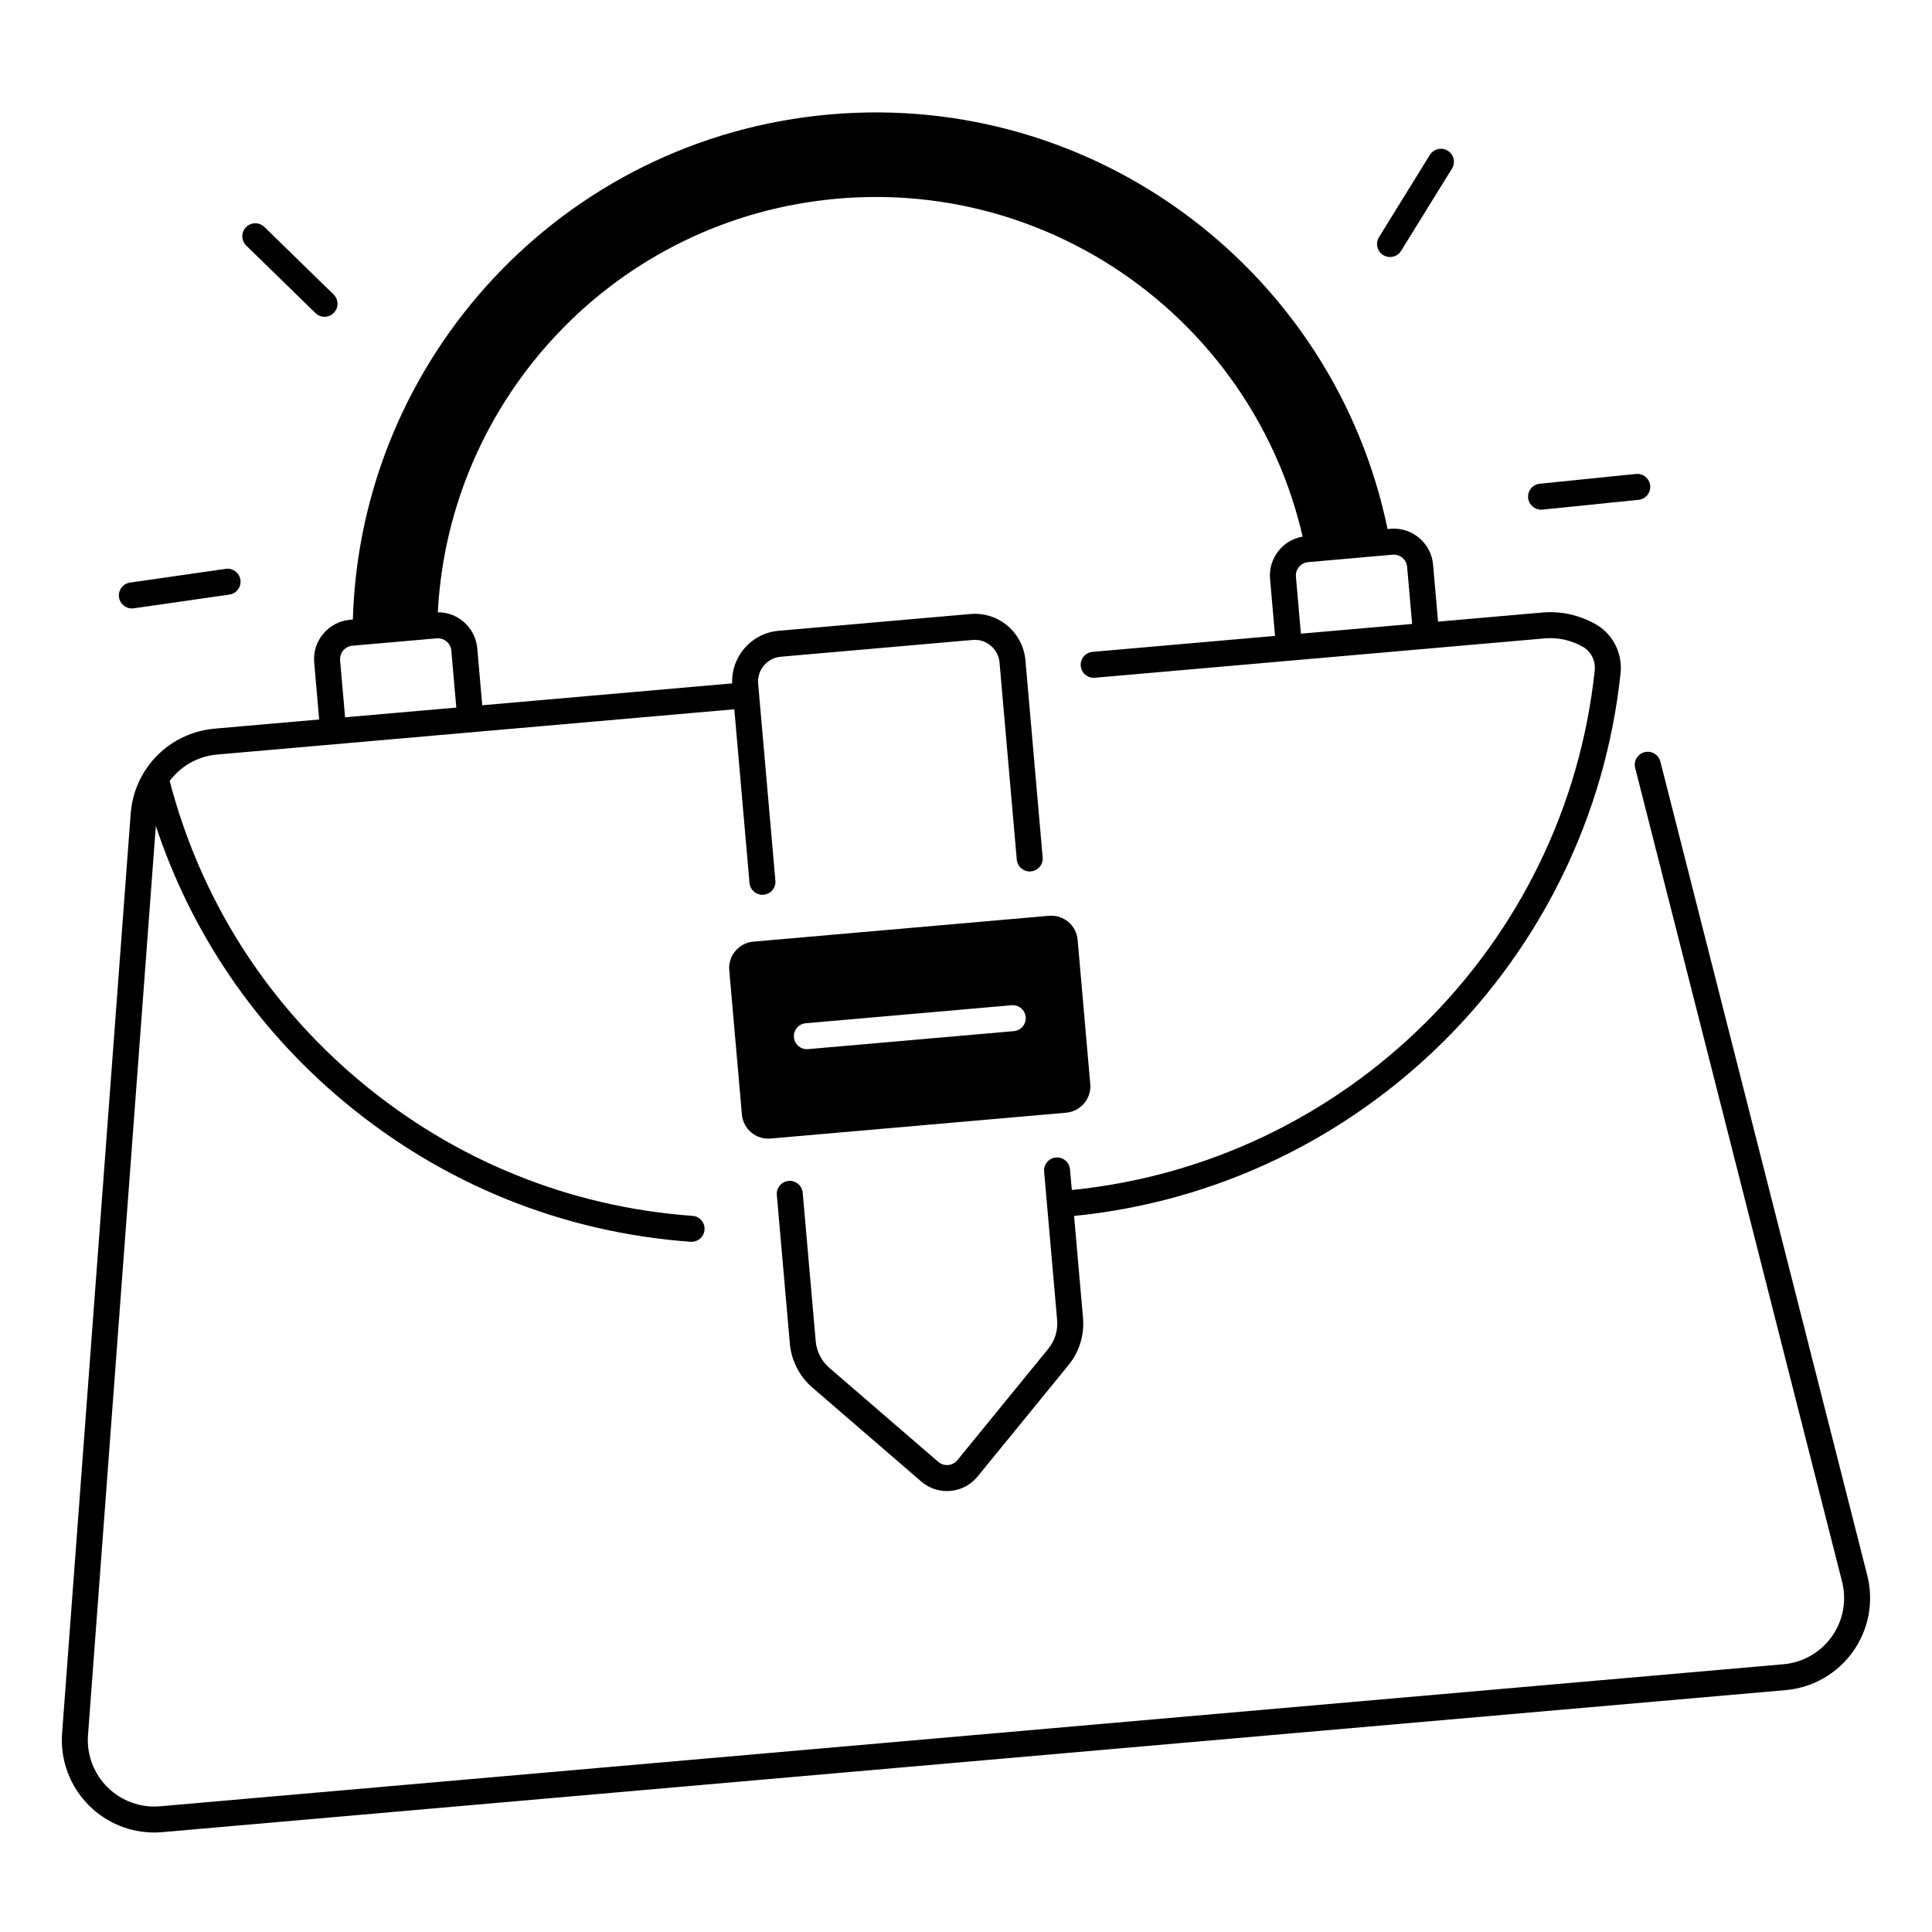
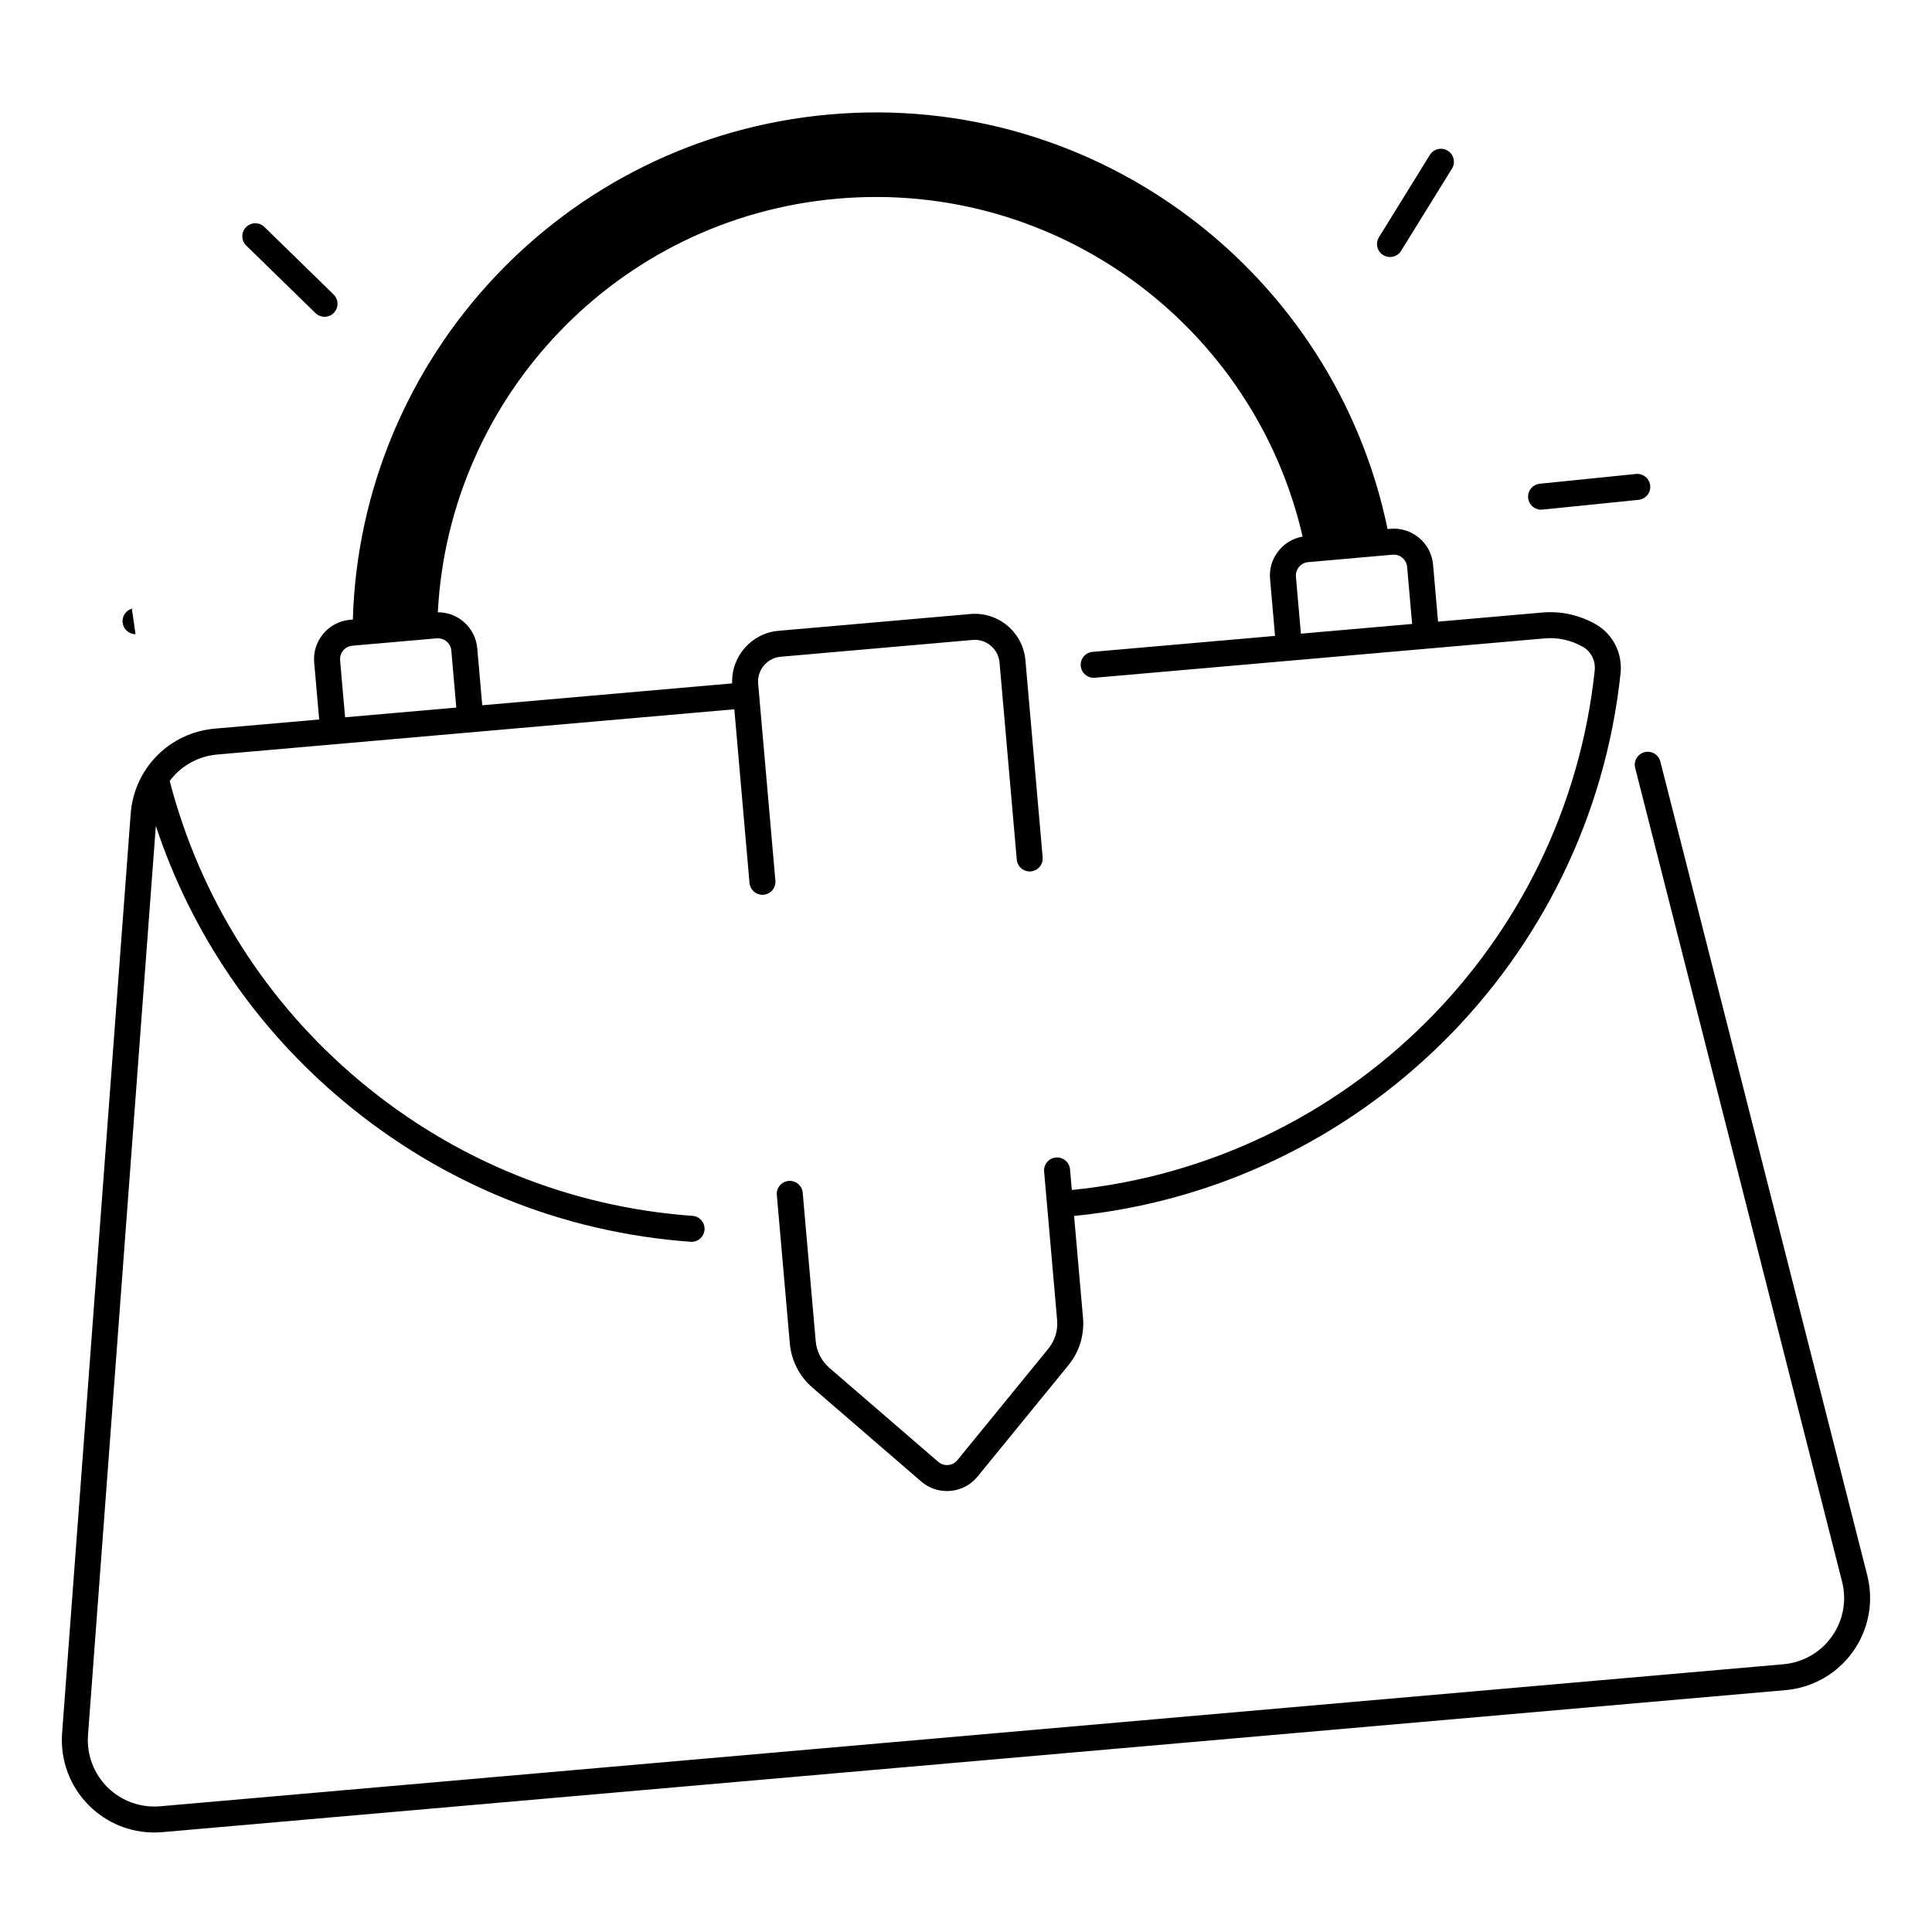
<svg xmlns="http://www.w3.org/2000/svg" fill="#000000" width="800px" height="800px" version="1.1" viewBox="144 144 512 512">
  <g>
-     <path d="m432.93 431.27-3.344-38.188c-0.336-3.867-3.738-6.723-7.606-6.387l-78.328 6.848c-3.867 0.336-6.723 3.738-6.387 7.606l3.344 38.188c0.336 3.867 3.738 6.723 7.606 6.387l78.328-6.848c3.867-0.344 6.731-3.746 6.387-7.606zm-20.242-14.012-54.562 4.773c-0.098 0.012-0.207 0.012-0.305 0.012-1.762 0-3.266-1.348-3.426-3.141-0.168-1.898 1.238-3.562 3.129-3.731l54.562-4.773c1.91-0.156 3.562 1.238 3.731 3.129 0.168 1.891-1.23 3.562-3.129 3.731z" />
    <path d="m638.84 561.46-54.828-215.64c-0.473-1.84-2.352-2.961-4.184-2.488-1.84 0.473-2.961 2.344-2.488 4.184l54.828 215.64c1.277 5.019 0.285 10.312-2.707 14.535-2.992 4.223-7.676 6.898-12.832 7.352l-430.2 37.641c-5.156 0.453-10.223-1.379-13.914-5.008-3.68-3.641-5.578-8.688-5.195-13.844l17.977-240.96c9.438 28.477 26.469 53.531 49.73 72.965 26.234 21.914 58.035 34.793 91.996 37.246 0.09 0.012 0.168 0.012 0.254 0.012 1.789 0 3.297-1.387 3.434-3.199 0.137-1.898-1.289-3.543-3.188-3.68-32.5-2.344-62.957-14.672-88.066-35.66-24.895-20.801-42.32-48.293-50.488-79.598 2.914-3.898 7.398-6.543 12.574-6.996l137.06-11.996 4.023 46.023c0.156 1.789 1.664 3.148 3.426 3.141 0.098 0 0.207 0 0.305-0.012 1.898-0.168 3.297-1.84 3.129-3.731l-4.566-52.211c-0.316-3.621 2.371-6.82 5.984-7.133l50.852-4.449c1.75-0.156 3.465 0.383 4.801 1.516 1.348 1.133 2.176 2.715 2.332 4.469l4.566 52.223c0.168 1.891 1.84 3.297 3.731 3.129 1.898-0.168 3.297-1.84 3.129-3.731l-4.566-52.223c-0.316-3.582-2.008-6.828-4.762-9.152-2.754-2.32-6.25-3.414-9.832-3.102l-50.852 4.449c-7.172 0.629-12.547 6.809-12.27 13.934l-66.234 5.797-1.32-15.094c-0.246-2.785-1.555-5.305-3.699-7.106-1.91-1.605-4.281-2.449-6.75-2.441 2.934-56.953 47.449-104.49 105.88-109.61 58.43-5.117 110.52 33.969 123.3 89.555-2.43 0.422-4.613 1.664-6.219 3.582-1.801 2.144-2.656 4.852-2.41 7.637l1.32 15.094-48.363 4.231c-1.898 0.168-3.297 1.84-3.129 3.731 0.168 1.898 1.84 3.285 3.731 3.129l119.22-10.43c3.512-0.305 6.887 0.434 10.066 2.203 2.215 1.23 3.465 3.711 3.188 6.309-7.703 72.785-65.828 130.38-138.57 137.67l-0.48-5.481c-0.168-1.891-1.84-3.297-3.731-3.129-1.898 0.168-3.297 1.84-3.129 3.731l3.445 39.332c0.246 2.766-0.59 5.473-2.344 7.625l-24.07 29.5c-0.621 0.758-1.484 1.219-2.461 1.301-0.973 0.09-1.91-0.215-2.648-0.855l-28.82-24.875c-2.098-1.812-3.394-4.328-3.633-7.094l-3.445-39.332c-0.168-1.891-1.82-3.285-3.731-3.129-1.898 0.168-3.297 1.84-3.129 3.731l3.445 39.332c0.402 4.566 2.527 8.719 5.992 11.711l28.82 24.875c1.918 1.652 4.309 2.539 6.82 2.539 0.305 0 0.621-0.012 0.934-0.039 2.844-0.246 5.391-1.605 7.191-3.809l24.07-29.5c2.894-3.551 4.269-8.02 3.867-12.574l-2.363-26.98c76.016-7.578 136.77-67.75 144.82-143.81 0.57-5.352-2.055-10.469-6.68-13.059-4.34-2.422-9.191-3.473-14.023-3.051l-27.66 2.422-1.32-15.094c-0.246-2.785-1.555-5.305-3.699-7.106-2.144-1.801-4.859-2.648-7.637-2.41l-0.727 0.059c-14.035-67.91-77.012-116.06-147.77-109.87-70.77 6.199-124.43 64.539-126.44 133.86l-0.727 0.059c-2.785 0.246-5.305 1.555-7.106 3.699-1.801 2.144-2.656 4.852-2.41 7.637l1.32 15.094-27.66 2.422c-12.023 1.055-21.402 10.547-22.297 22.594l-18.172 243.62c-0.531 7.184 2.098 14.199 7.223 19.258 4.613 4.555 10.785 7.066 17.199 7.066 0.707 0 1.426-0.031 2.144-0.098l430.19-37.637c7.172-0.629 13.676-4.359 17.852-10.223 4.172-5.871 5.551-13.238 3.769-20.215zm-125.8-270.46c0.945-0.09 1.879 0.207 2.609 0.828 0.727 0.609 1.18 1.477 1.258 2.43l1.32 15.094-29.473 2.578-1.32-15.094c-0.078-0.953 0.207-1.879 0.828-2.609 0.621-0.727 1.477-1.18 2.43-1.258zm-278.08 25.379c0.609-0.727 1.477-1.18 2.43-1.258l22.348-1.957c0.109-0.012 0.215-0.012 0.316-0.012 0.836 0 1.645 0.297 2.293 0.836 0.727 0.609 1.18 1.477 1.258 2.43l1.32 15.094-29.473 2.578-1.32-15.094c-0.078-0.965 0.207-1.891 0.828-2.617z" />
    <path d="m510.56 211.6c0.562 0.344 1.191 0.512 1.812 0.512 1.152 0 2.281-0.582 2.934-1.633l13.48-21.797c1.004-1.613 0.5-3.738-1.121-4.742-1.613-1.004-3.738-0.5-4.742 1.121l-13.48 21.797c-1 1.621-0.508 3.738 1.117 4.742z" />
    <path d="m552.39 279.07c0.117 0 0.234-0.012 0.355-0.02l25.496-2.59c1.891-0.195 3.266-1.879 3.078-3.777-0.195-1.891-1.891-3.266-3.777-3.078l-25.496 2.59c-1.891 0.195-3.266 1.879-3.078 3.777 0.184 1.777 1.68 3.098 3.422 3.098z" />
-     <path d="m178.94 305.25c0.168 0 0.324-0.012 0.492-0.039l25.367-3.641c1.879-0.266 3.188-2.016 2.922-3.898-0.277-1.879-2.016-3.188-3.898-2.922l-25.367 3.641c-1.879 0.266-3.188 2.016-2.922 3.898 0.25 1.719 1.715 2.961 3.406 2.961z" />
+     <path d="m178.94 305.25c0.168 0 0.324-0.012 0.492-0.039l25.367-3.641l-25.367 3.641c-1.879 0.266-3.188 2.016-2.922 3.898 0.25 1.719 1.715 2.961 3.406 2.961z" />
    <path d="m227.6 226.97c0.668 0.648 1.535 0.984 2.402 0.984 0.895 0 1.789-0.344 2.461-1.043 1.328-1.359 1.301-3.543-0.059-4.871l-18.336-17.891c-1.359-1.328-3.543-1.301-4.871 0.059-1.328 1.359-1.301 3.543 0.059 4.871z" />
  </g>
</svg>